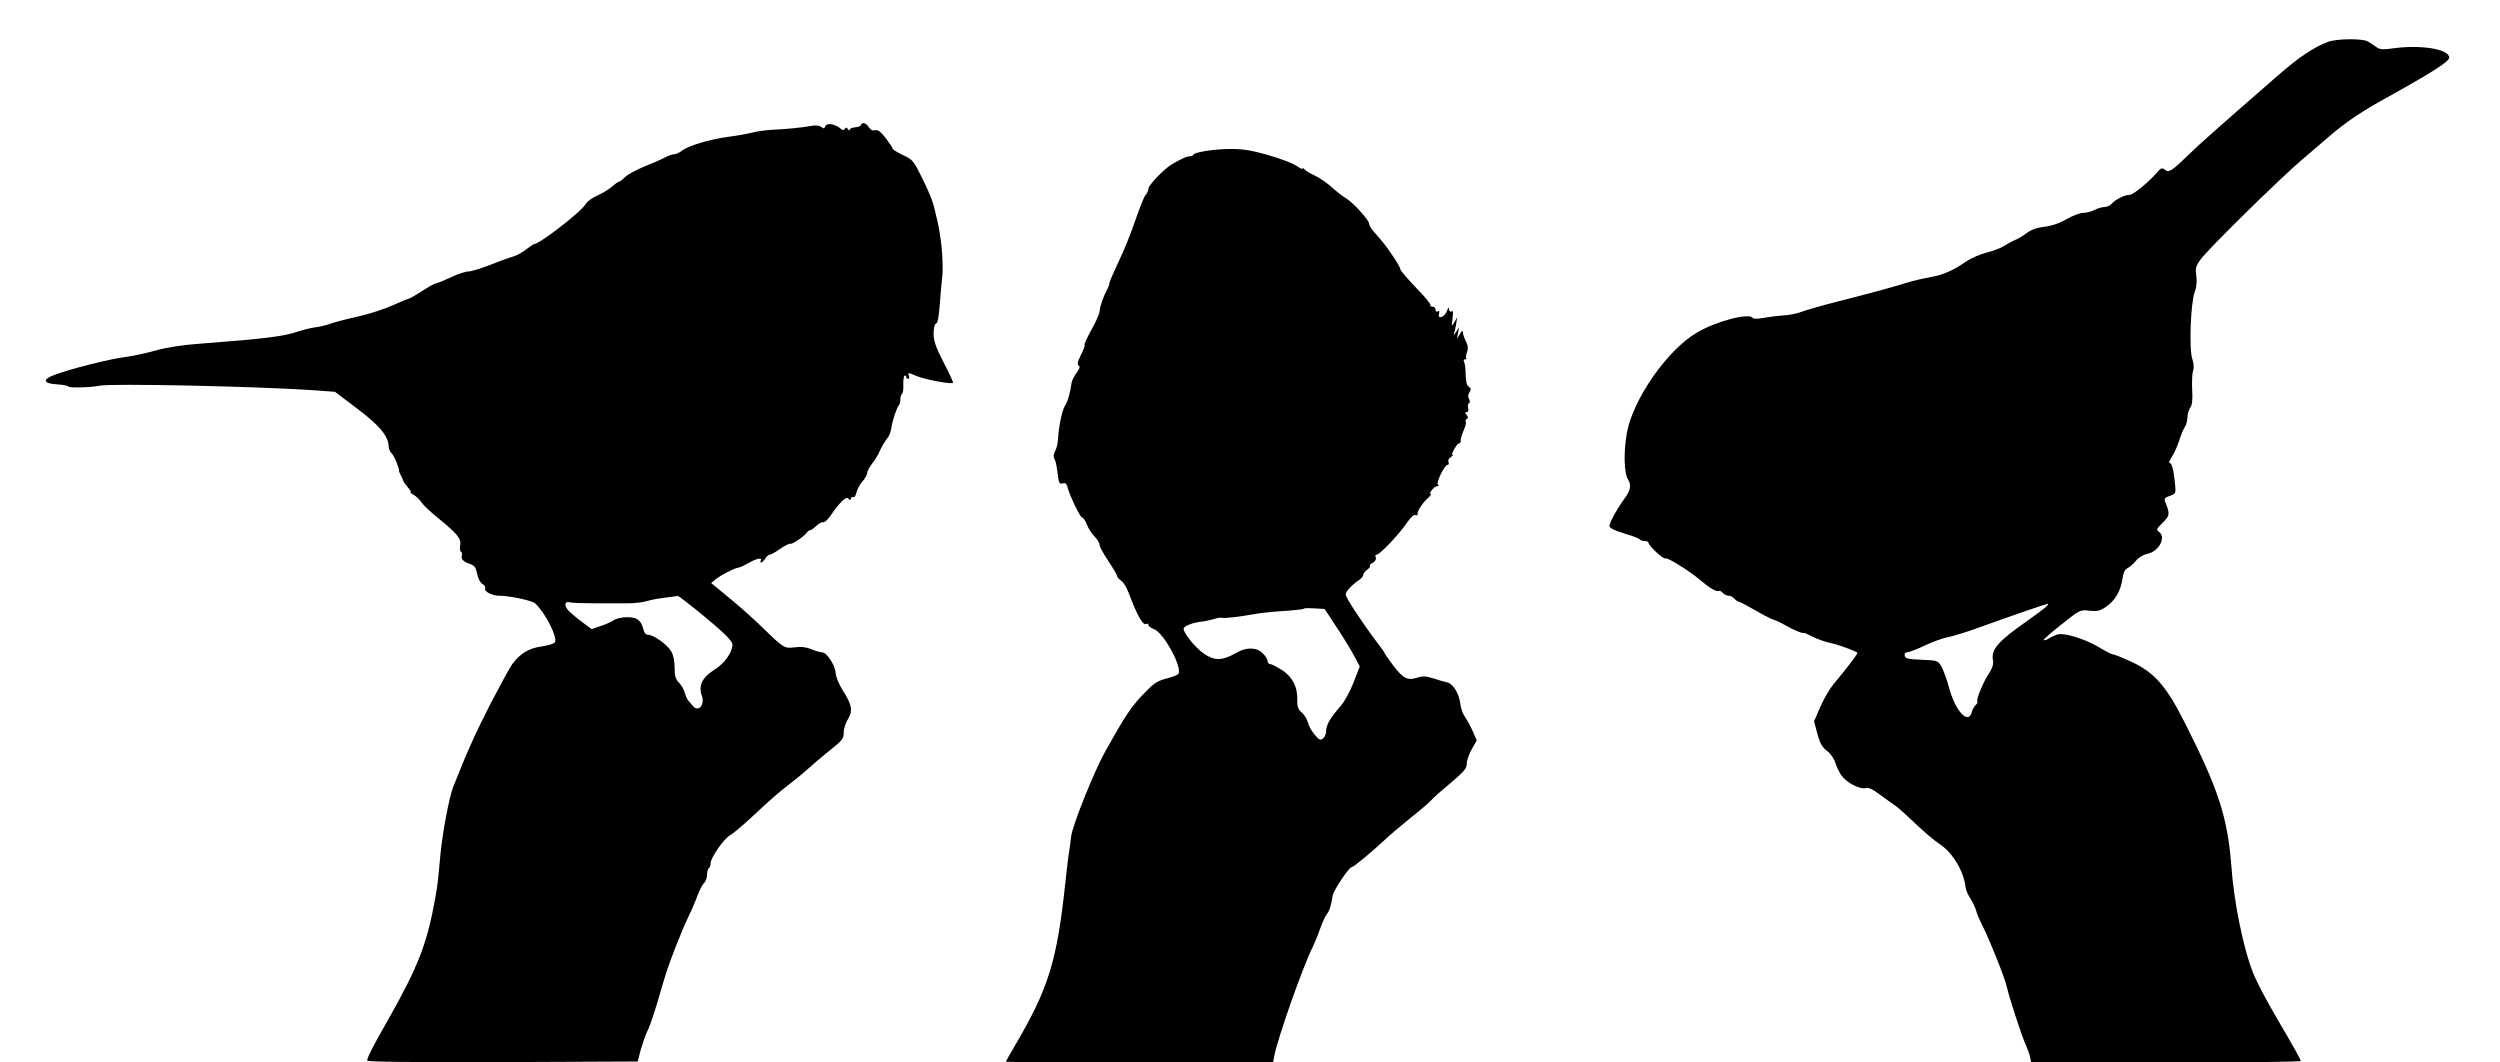
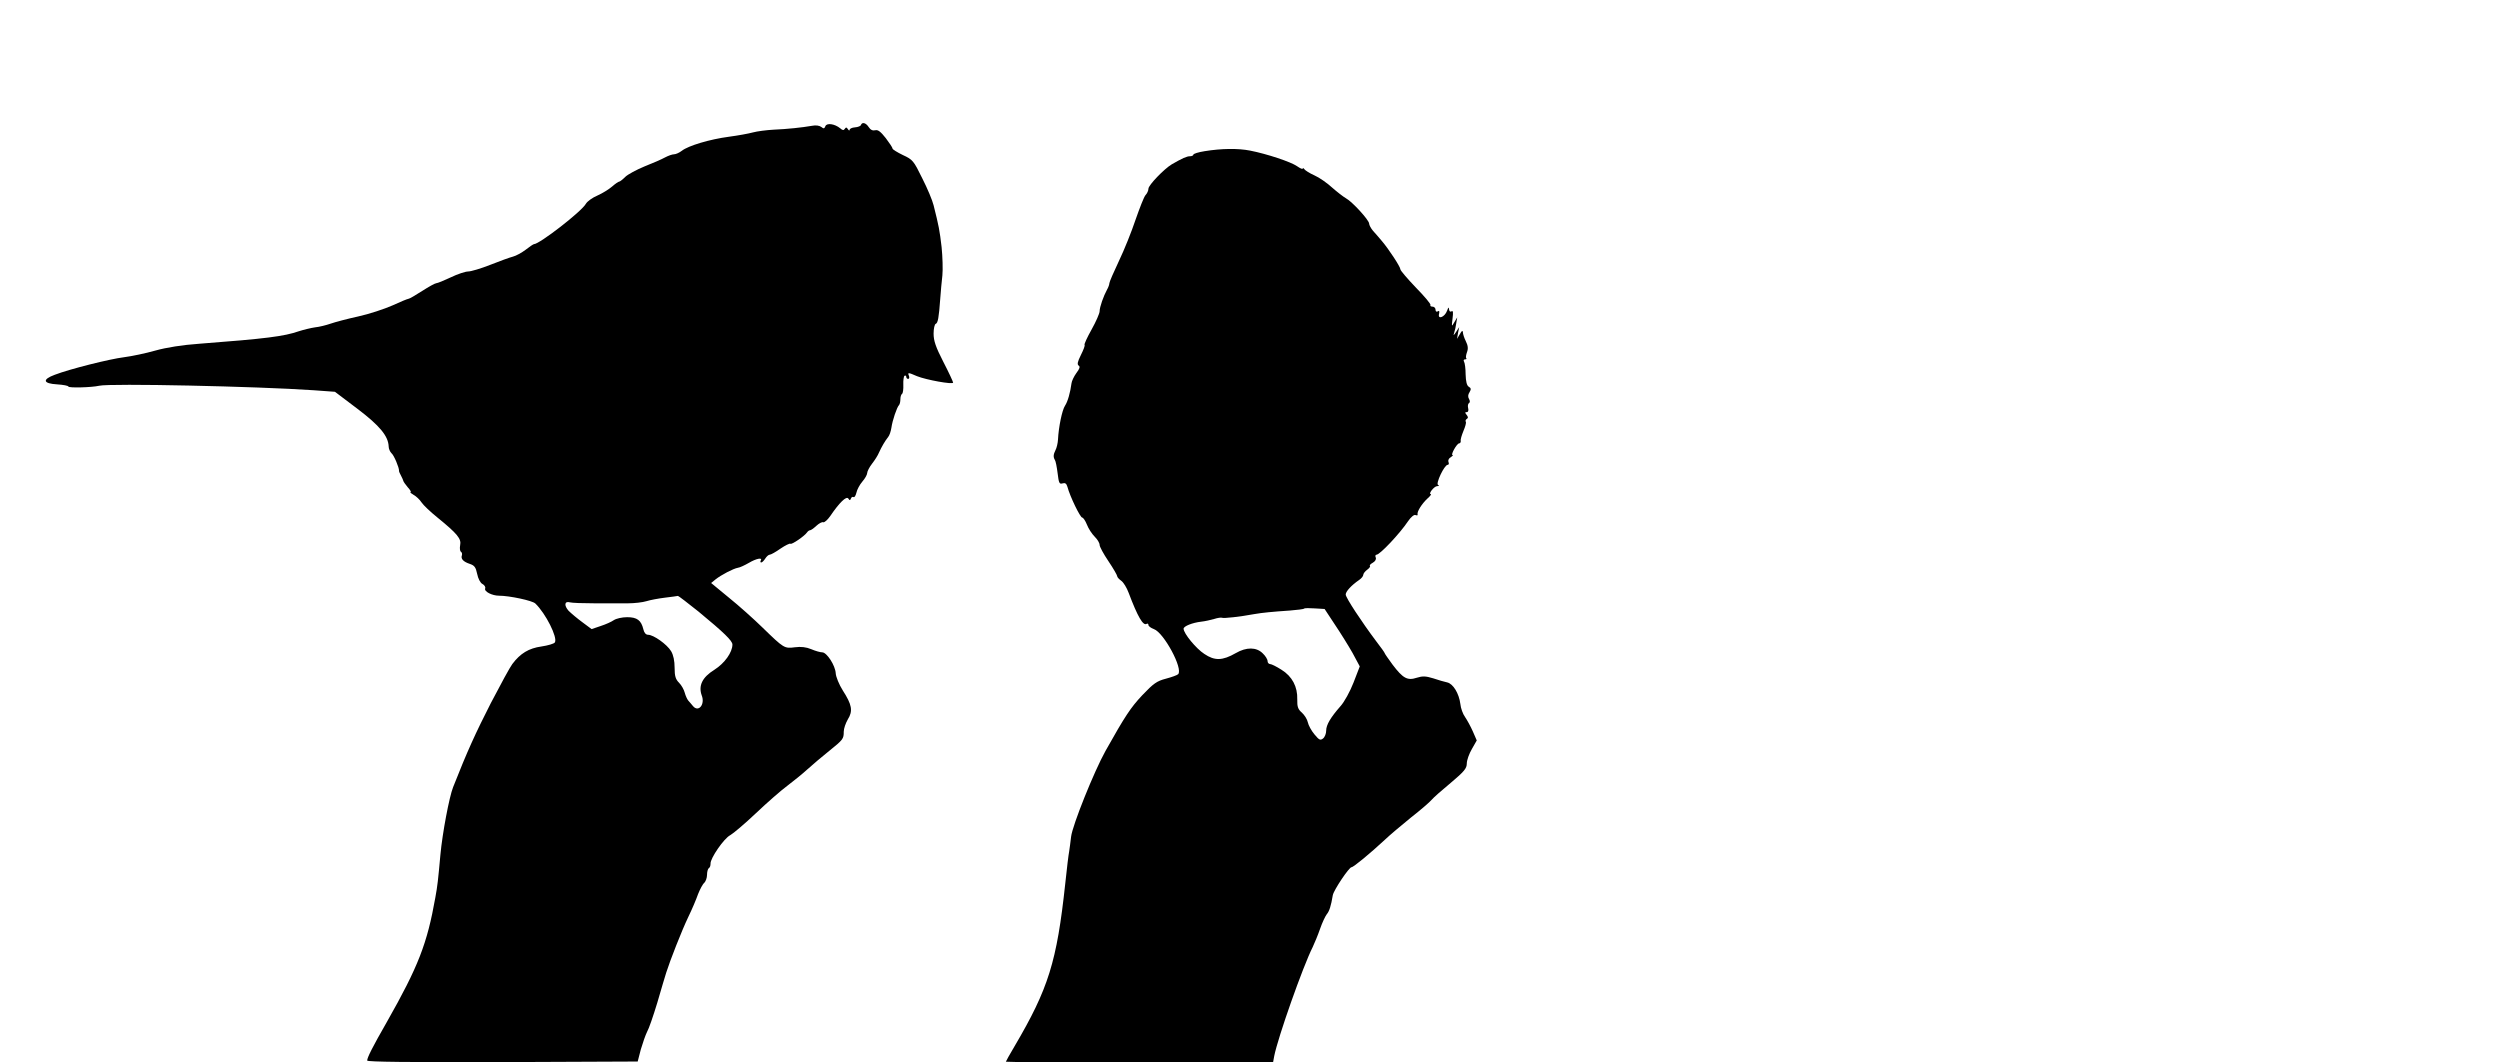
<svg xmlns="http://www.w3.org/2000/svg" version="1.0" width="1280pt" height="544pt" viewBox="0 0 1280 544" preserveAspectRatio="xMidYMid meet">
  <g transform="translate(0,544) scale(0.1,-0.1)" fill="#000000" stroke="none">
-     <path d="M11920 5226 c-72 -27 -149 -78 -253 -169 -334 -291 -398 -348 -457 -405 -89 -87 -106 -98 -126 -81 -14 11 -20 10 -39 -13 -45 -52 -127 -119 -143 -116 -20 2 -73 -24 -91 -46 -8 -9 -24 -16 -36 -16 -13 0 -36 -7 -51 -15 -16 -8 -42 -15 -58 -15 -16 0 -54 -14 -85 -32 -36 -21 -77 -35 -114 -39 -39 -5 -68 -15 -91 -33 -19 -14 -47 -31 -62 -36 -14 -6 -38 -19 -53 -29 -14 -10 -54 -25 -88 -34 -34 -8 -81 -29 -105 -45 -70 -48 -120 -70 -189 -82 -35 -6 -91 -19 -124 -30 -75 -23 -182 -52 -355 -96 -74 -19 -153 -42 -175 -50 -22 -9 -65 -18 -95 -19 -30 -2 -77 -8 -103 -13 -26 -5 -50 -5 -53 0 -17 28 -187 -16 -286 -75 -151 -88 -327 -341 -358 -512 -18 -96 -15 -208 5 -239 19 -29 14 -56 -19 -101 -36 -48 -76 -122 -76 -138 0 -10 25 -23 75 -38 42 -12 78 -26 81 -31 3 -4 14 -8 25 -8 10 0 19 -4 19 -8 0 -16 79 -89 87 -81 8 8 132 -70 183 -115 38 -33 79 -58 89 -52 5 3 14 -1 21 -9 7 -8 20 -15 30 -15 10 0 23 -7 30 -15 7 -8 17 -15 21 -15 5 0 45 -21 88 -46 43 -25 85 -46 93 -47 7 -2 34 -14 58 -28 41 -24 95 -46 95 -39 0 2 18 -6 40 -17 33 -17 71 -30 105 -37 37 -8 130 -43 130 -49 0 -7 -55 -80 -124 -162 -18 -22 -48 -73 -66 -114 l-32 -74 17 -64 c13 -49 25 -70 50 -88 19 -15 37 -41 43 -64 7 -21 21 -50 33 -65 27 -35 94 -69 120 -61 14 5 36 -5 72 -32 29 -21 63 -46 77 -55 14 -9 61 -51 105 -93 44 -42 100 -90 125 -106 68 -44 125 -140 134 -224 1 -11 12 -36 24 -55 12 -19 25 -46 29 -60 3 -14 18 -50 34 -81 38 -76 116 -272 124 -312 10 -47 74 -246 95 -292 10 -22 21 -52 24 -67 l6 -28 690 0 c380 0 690 3 690 8 0 6 -44 85 -110 197 -69 118 -115 205 -135 256 -49 123 -97 360 -110 539 -19 253 -65 396 -238 738 -95 189 -156 259 -275 314 -45 21 -88 38 -95 38 -6 0 -39 17 -72 37 -66 40 -174 74 -208 65 -12 -3 -32 -12 -45 -20 -12 -8 -25 -12 -28 -9 -3 2 38 39 91 80 94 75 96 76 143 70 40 -4 54 -1 86 21 45 31 74 80 83 142 4 32 12 48 27 56 12 6 31 23 43 38 13 16 37 30 56 34 60 11 100 85 61 113 -15 11 -13 15 19 47 37 36 38 44 12 109 -6 13 0 20 24 28 31 11 32 12 27 63 -6 67 -16 106 -28 106 -5 0 0 12 10 28 11 15 28 52 38 82 9 30 23 64 31 75 7 11 13 33 13 50 0 16 7 38 14 48 10 13 13 40 10 93 -2 41 0 84 5 97 5 13 3 36 -4 58 -18 49 -9 289 12 344 10 26 12 54 8 83 -5 37 -3 49 20 81 32 48 408 417 522 514 46 39 112 96 146 125 77 66 164 125 287 192 234 130 320 185 320 205 0 43 -142 67 -283 48 -57 -8 -72 -7 -90 6 -12 9 -32 22 -44 29 -29 16 -158 14 -203 -2z m-1451 -2899 c-15 -12 -53 -40 -84 -62 -154 -107 -192 -150 -181 -206 3 -19 -2 -38 -17 -61 -30 -44 -69 -136 -63 -147 3 -5 0 -14 -8 -20 -8 -7 -17 -23 -20 -36 -17 -67 -83 1 -115 118 -13 48 -32 100 -42 117 -18 28 -21 29 -101 32 -70 3 -83 6 -86 21 -2 10 3 17 12 17 9 0 49 15 89 34 39 19 95 39 122 44 28 6 91 25 140 43 175 63 360 127 370 128 6 0 -2 -10 -16 -22z" />
    <path d="M4226 4794 c-5 -13 -9 -14 -21 -4 -9 7 -28 10 -47 6 -52 -9 -127 -17 -198 -20 -36 -2 -83 -8 -105 -14 -22 -6 -77 -16 -122 -22 -99 -13 -209 -46 -242 -72 -13 -10 -31 -18 -40 -18 -9 0 -29 -7 -46 -16 -16 -9 -64 -30 -105 -46 -41 -17 -86 -41 -99 -54 -13 -13 -27 -24 -31 -24 -4 0 -20 -11 -36 -25 -16 -14 -50 -35 -75 -46 -26 -11 -52 -30 -59 -42 -22 -40 -238 -207 -266 -207 -3 0 -23 -13 -43 -29 -20 -15 -49 -31 -65 -35 -16 -4 -68 -23 -116 -42 -48 -19 -99 -34 -113 -34 -14 0 -54 -13 -89 -30 -34 -16 -68 -30 -74 -30 -6 0 -39 -18 -73 -40 -34 -22 -65 -40 -70 -40 -4 0 -41 -15 -82 -34 -41 -18 -119 -44 -174 -56 -55 -12 -119 -29 -142 -37 -23 -8 -59 -17 -80 -19 -21 -3 -58 -12 -83 -20 -75 -26 -167 -38 -510 -64 -86 -6 -168 -19 -225 -35 -49 -14 -121 -29 -160 -34 -73 -9 -277 -60 -355 -90 -65 -24 -60 -45 13 -49 31 -2 57 -7 57 -11 0 -8 119 -5 158 4 54 13 808 -3 1097 -23 l110 -8 115 -87 c115 -87 158 -140 160 -193 0 -12 7 -27 14 -34 13 -10 40 -75 39 -90 -1 -3 4 -14 10 -25 6 -11 11 -23 12 -27 0 -3 10 -18 22 -32 13 -14 20 -26 15 -26 -4 -1 3 -6 16 -14 13 -7 31 -24 40 -38 9 -14 46 -49 82 -78 102 -83 123 -109 116 -141 -3 -16 -1 -31 4 -34 5 -3 7 -11 5 -18 -7 -18 7 -33 40 -44 24 -8 31 -17 38 -51 5 -25 16 -46 27 -52 11 -6 17 -16 14 -23 -6 -16 36 -37 71 -37 53 0 171 -25 186 -40 53 -51 115 -174 100 -199 -4 -7 -36 -16 -69 -21 -64 -9 -108 -35 -149 -90 -11 -14 -60 -104 -110 -200 -78 -153 -121 -247 -193 -430 -20 -50 -55 -237 -65 -345 -12 -132 -15 -160 -26 -220 -42 -237 -87 -353 -248 -637 -75 -131 -101 -183 -101 -198 0 -7 212 -9 692 -8 l693 3 16 62 c10 34 24 74 32 90 9 15 32 82 52 148 19 66 40 136 46 155 20 63 79 214 113 285 19 39 41 91 50 117 10 25 24 52 32 58 7 7 14 25 14 41 0 15 4 30 9 34 6 3 9 13 9 23 -2 27 69 130 101 146 16 9 75 59 132 113 57 54 129 117 159 139 30 23 78 61 105 86 28 25 77 67 110 93 72 58 75 62 75 99 0 16 10 44 21 63 27 43 21 75 -26 148 -19 30 -35 70 -36 87 -2 41 -46 108 -69 108 -10 0 -35 7 -56 16 -26 11 -53 14 -84 10 -54 -7 -56 -6 -166 101 -44 43 -121 112 -172 153 l-91 75 22 18 c30 24 92 56 115 60 10 1 35 13 56 25 39 23 72 29 61 12 -3 -5 -2 -10 2 -10 5 0 14 9 21 20 7 11 17 20 23 20 6 0 31 14 55 31 25 17 48 28 51 25 6 -6 72 39 85 58 4 6 11 11 15 11 5 0 19 10 33 23 13 12 29 21 35 18 6 -2 22 12 36 32 46 68 82 103 92 90 7 -11 10 -11 14 0 2 6 8 10 13 7 5 -3 11 7 15 23 3 15 17 41 30 56 14 16 25 36 25 44 0 8 11 30 25 48 14 18 30 43 35 56 14 31 33 63 47 80 7 8 14 29 17 48 5 37 28 105 39 116 4 4 7 18 7 30 0 13 4 25 9 28 4 3 7 24 6 46 -1 22 2 43 6 46 5 3 9 0 9 -5 0 -6 4 -11 10 -11 5 0 7 7 4 15 -8 19 -5 19 41 -1 47 -19 185 -44 185 -33 0 4 -22 52 -50 106 -39 76 -50 108 -50 145 0 25 5 48 11 50 11 4 16 31 23 128 3 36 7 90 11 120 3 30 1 96 -4 145 -10 85 -14 107 -41 214 -6 25 -32 87 -58 138 -44 90 -49 96 -99 119 -29 14 -53 29 -53 33 0 5 -16 29 -35 54 -26 33 -40 44 -54 40 -13 -3 -24 2 -33 16 -14 22 -34 28 -40 11 -1 -5 -15 -11 -30 -12 -16 -1 -28 -7 -28 -13 0 -5 -4 -4 -9 4 -6 10 -10 10 -16 1 -5 -8 -11 -8 -23 3 -28 23 -69 29 -76 11z m-650 -2485 c131 -108 174 -150 174 -169 0 -40 -40 -96 -92 -129 -63 -39 -83 -82 -65 -132 18 -46 -17 -88 -45 -54 -7 9 -18 21 -24 28 -6 7 -14 25 -18 40 -4 16 -17 39 -29 51 -18 18 -23 34 -23 77 0 35 -6 65 -18 85 -21 35 -90 84 -118 84 -11 0 -20 10 -24 28 -11 46 -32 62 -83 62 -26 0 -56 -7 -68 -15 -11 -8 -42 -22 -67 -30 l-47 -16 -47 35 c-26 19 -58 46 -71 59 -24 27 -21 51 7 43 10 -3 67 -5 127 -5 61 0 137 0 170 0 33 0 76 5 95 11 19 6 62 14 95 18 33 4 63 8 66 9 3 0 50 -36 105 -80z" />
    <path d="M6168 4666 c-32 -5 -58 -13 -58 -18 0 -4 -8 -8 -17 -8 -17 0 -39 -10 -93 -41 -39 -23 -120 -107 -120 -125 0 -10 -7 -25 -15 -33 -8 -9 -30 -66 -51 -126 -20 -60 -58 -155 -85 -211 -27 -57 -49 -108 -49 -114 0 -6 -5 -21 -12 -33 -18 -33 -38 -89 -38 -111 0 -10 -18 -52 -41 -93 -23 -41 -39 -76 -36 -79 3 -3 -6 -26 -19 -52 -17 -34 -20 -48 -11 -54 8 -5 5 -16 -12 -38 -13 -18 -24 -42 -25 -53 -6 -46 -19 -93 -33 -114 -15 -22 -33 -110 -36 -173 -1 -19 -7 -44 -13 -55 -11 -22 -12 -35 -3 -50 4 -5 10 -36 14 -68 6 -50 9 -57 25 -52 13 4 20 0 25 -17 14 -52 66 -158 76 -158 5 0 16 -16 24 -36 8 -21 26 -48 40 -62 14 -14 25 -32 25 -42 0 -9 20 -46 45 -83 25 -37 45 -72 45 -77 0 -5 9 -15 20 -23 12 -8 29 -36 39 -63 46 -122 74 -170 92 -158 5 3 9 0 9 -6 0 -6 12 -15 28 -21 51 -18 151 -204 124 -231 -5 -5 -33 -15 -63 -23 -46 -12 -63 -24 -121 -85 -59 -63 -87 -105 -188 -285 -58 -104 -169 -380 -176 -439 -3 -28 -8 -62 -10 -76 -3 -14 -12 -88 -20 -165 -43 -399 -86 -537 -259 -831 -25 -42 -45 -78 -45 -80 0 -2 308 -4 684 -4 l684 0 6 33 c19 96 147 459 197 558 9 19 27 62 38 94 11 32 27 65 34 74 13 15 22 43 31 98 5 26 83 143 96 143 10 0 98 73 170 140 25 24 86 75 135 115 50 39 97 80 105 90 8 10 52 49 98 87 69 58 82 74 82 99 0 17 12 50 26 74 l25 44 -20 46 c-11 25 -29 58 -40 74 -11 15 -22 45 -24 67 -7 54 -37 103 -67 110 -14 3 -46 12 -72 21 -39 12 -55 12 -84 3 -48 -16 -71 -3 -124 67 -22 30 -40 56 -40 58 0 3 -20 31 -44 62 -75 100 -156 223 -156 239 0 16 30 48 68 74 12 8 22 20 22 27 0 6 9 18 20 26 11 8 17 16 14 20 -3 3 4 10 15 16 12 7 18 17 15 26 -4 8 -2 15 4 15 17 0 119 108 161 171 15 22 31 35 38 32 8 -3 13 -2 11 3 -4 14 22 55 50 81 14 12 22 23 18 23 -15 0 16 40 32 41 10 0 12 3 5 6 -14 5 32 103 49 103 6 0 8 7 4 15 -3 8 2 19 12 24 9 6 14 11 9 11 -11 0 22 60 34 60 5 0 9 6 8 13 -2 6 5 29 14 51 9 21 15 42 12 46 -3 5 -1 12 5 15 8 5 7 11 -1 21 -9 11 -9 14 1 14 7 0 10 8 7 20 -3 11 -1 23 4 26 6 3 6 12 0 22 -6 10 -5 22 3 34 9 15 8 21 -4 28 -10 6 -15 27 -16 63 0 29 -4 59 -8 65 -4 7 -2 12 5 12 7 0 10 3 6 6 -3 3 -1 17 4 31 7 18 5 34 -6 56 -8 16 -15 37 -15 46 -1 11 -6 8 -15 -9 l-15 -25 5 30 6 30 -16 -25 c-12 -18 -15 -20 -10 -5 4 11 9 34 11 50 l5 30 -15 -25 c-14 -24 -14 -24 -9 19 4 32 3 42 -5 37 -7 -4 -12 0 -13 11 0 12 -4 10 -10 -8 -12 -33 -49 -47 -41 -16 3 14 1 18 -6 13 -7 -4 -12 -1 -12 8 0 9 -7 16 -16 16 -8 0 -13 4 -10 8 3 5 -31 45 -75 90 -43 45 -79 87 -79 93 0 13 -60 104 -94 144 -14 17 -35 41 -46 53 -11 13 -20 30 -20 37 0 18 -87 113 -119 130 -14 8 -46 33 -71 55 -25 23 -65 51 -90 62 -25 11 -48 26 -52 32 -4 6 -8 7 -8 3 0 -5 -13 1 -29 12 -31 22 -154 63 -241 80 -61 12 -146 11 -232 -3z m666 -2423 c29 -43 70 -109 91 -146 l37 -69 -32 -83 c-18 -46 -47 -99 -67 -121 -50 -57 -73 -95 -73 -125 0 -15 -7 -33 -16 -40 -14 -11 -20 -8 -44 21 -16 19 -31 47 -34 62 -3 15 -17 37 -30 49 -20 17 -25 30 -24 68 2 65 -26 118 -81 152 -25 16 -51 29 -58 29 -7 0 -13 7 -13 15 0 9 -11 27 -25 40 -32 32 -83 33 -138 1 -68 -39 -108 -40 -161 -4 -42 27 -106 105 -106 129 0 13 46 31 90 36 19 2 50 9 67 14 18 6 36 8 40 6 7 -4 91 5 166 19 40 7 92 12 181 18 37 3 71 7 73 10 3 3 28 3 55 1 l50 -3 52 -79z" />
  </g>
</svg>